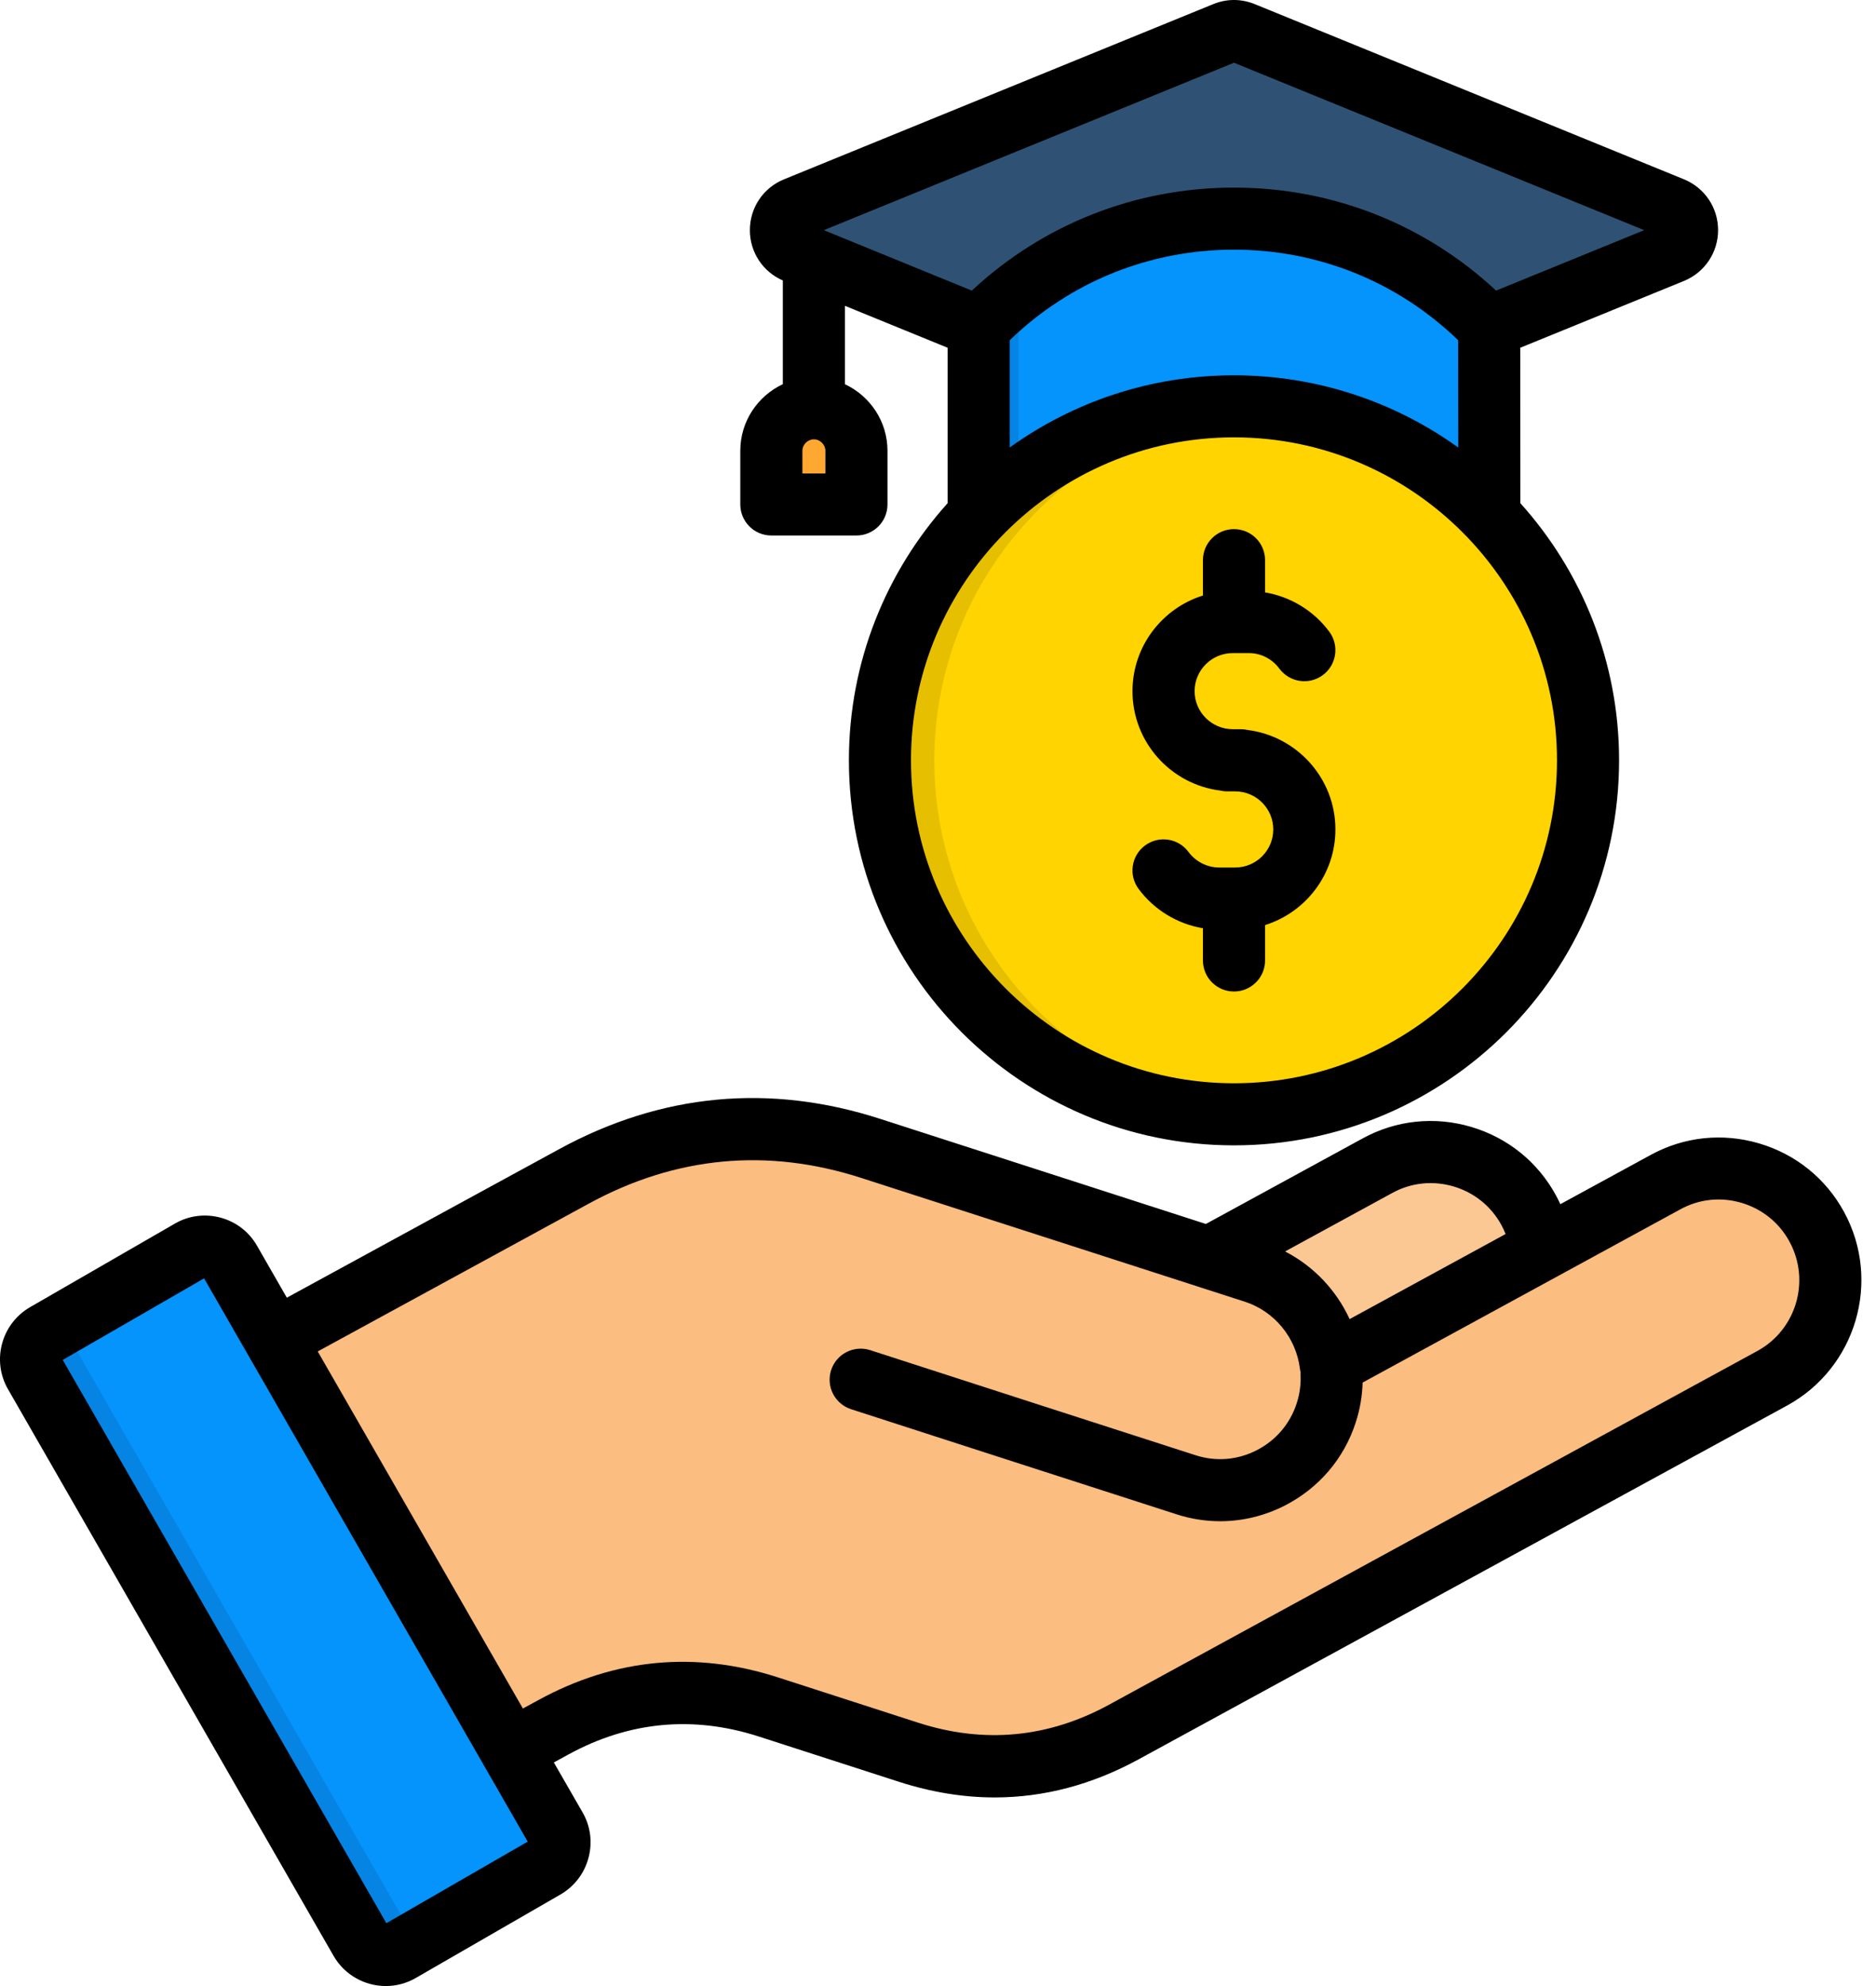
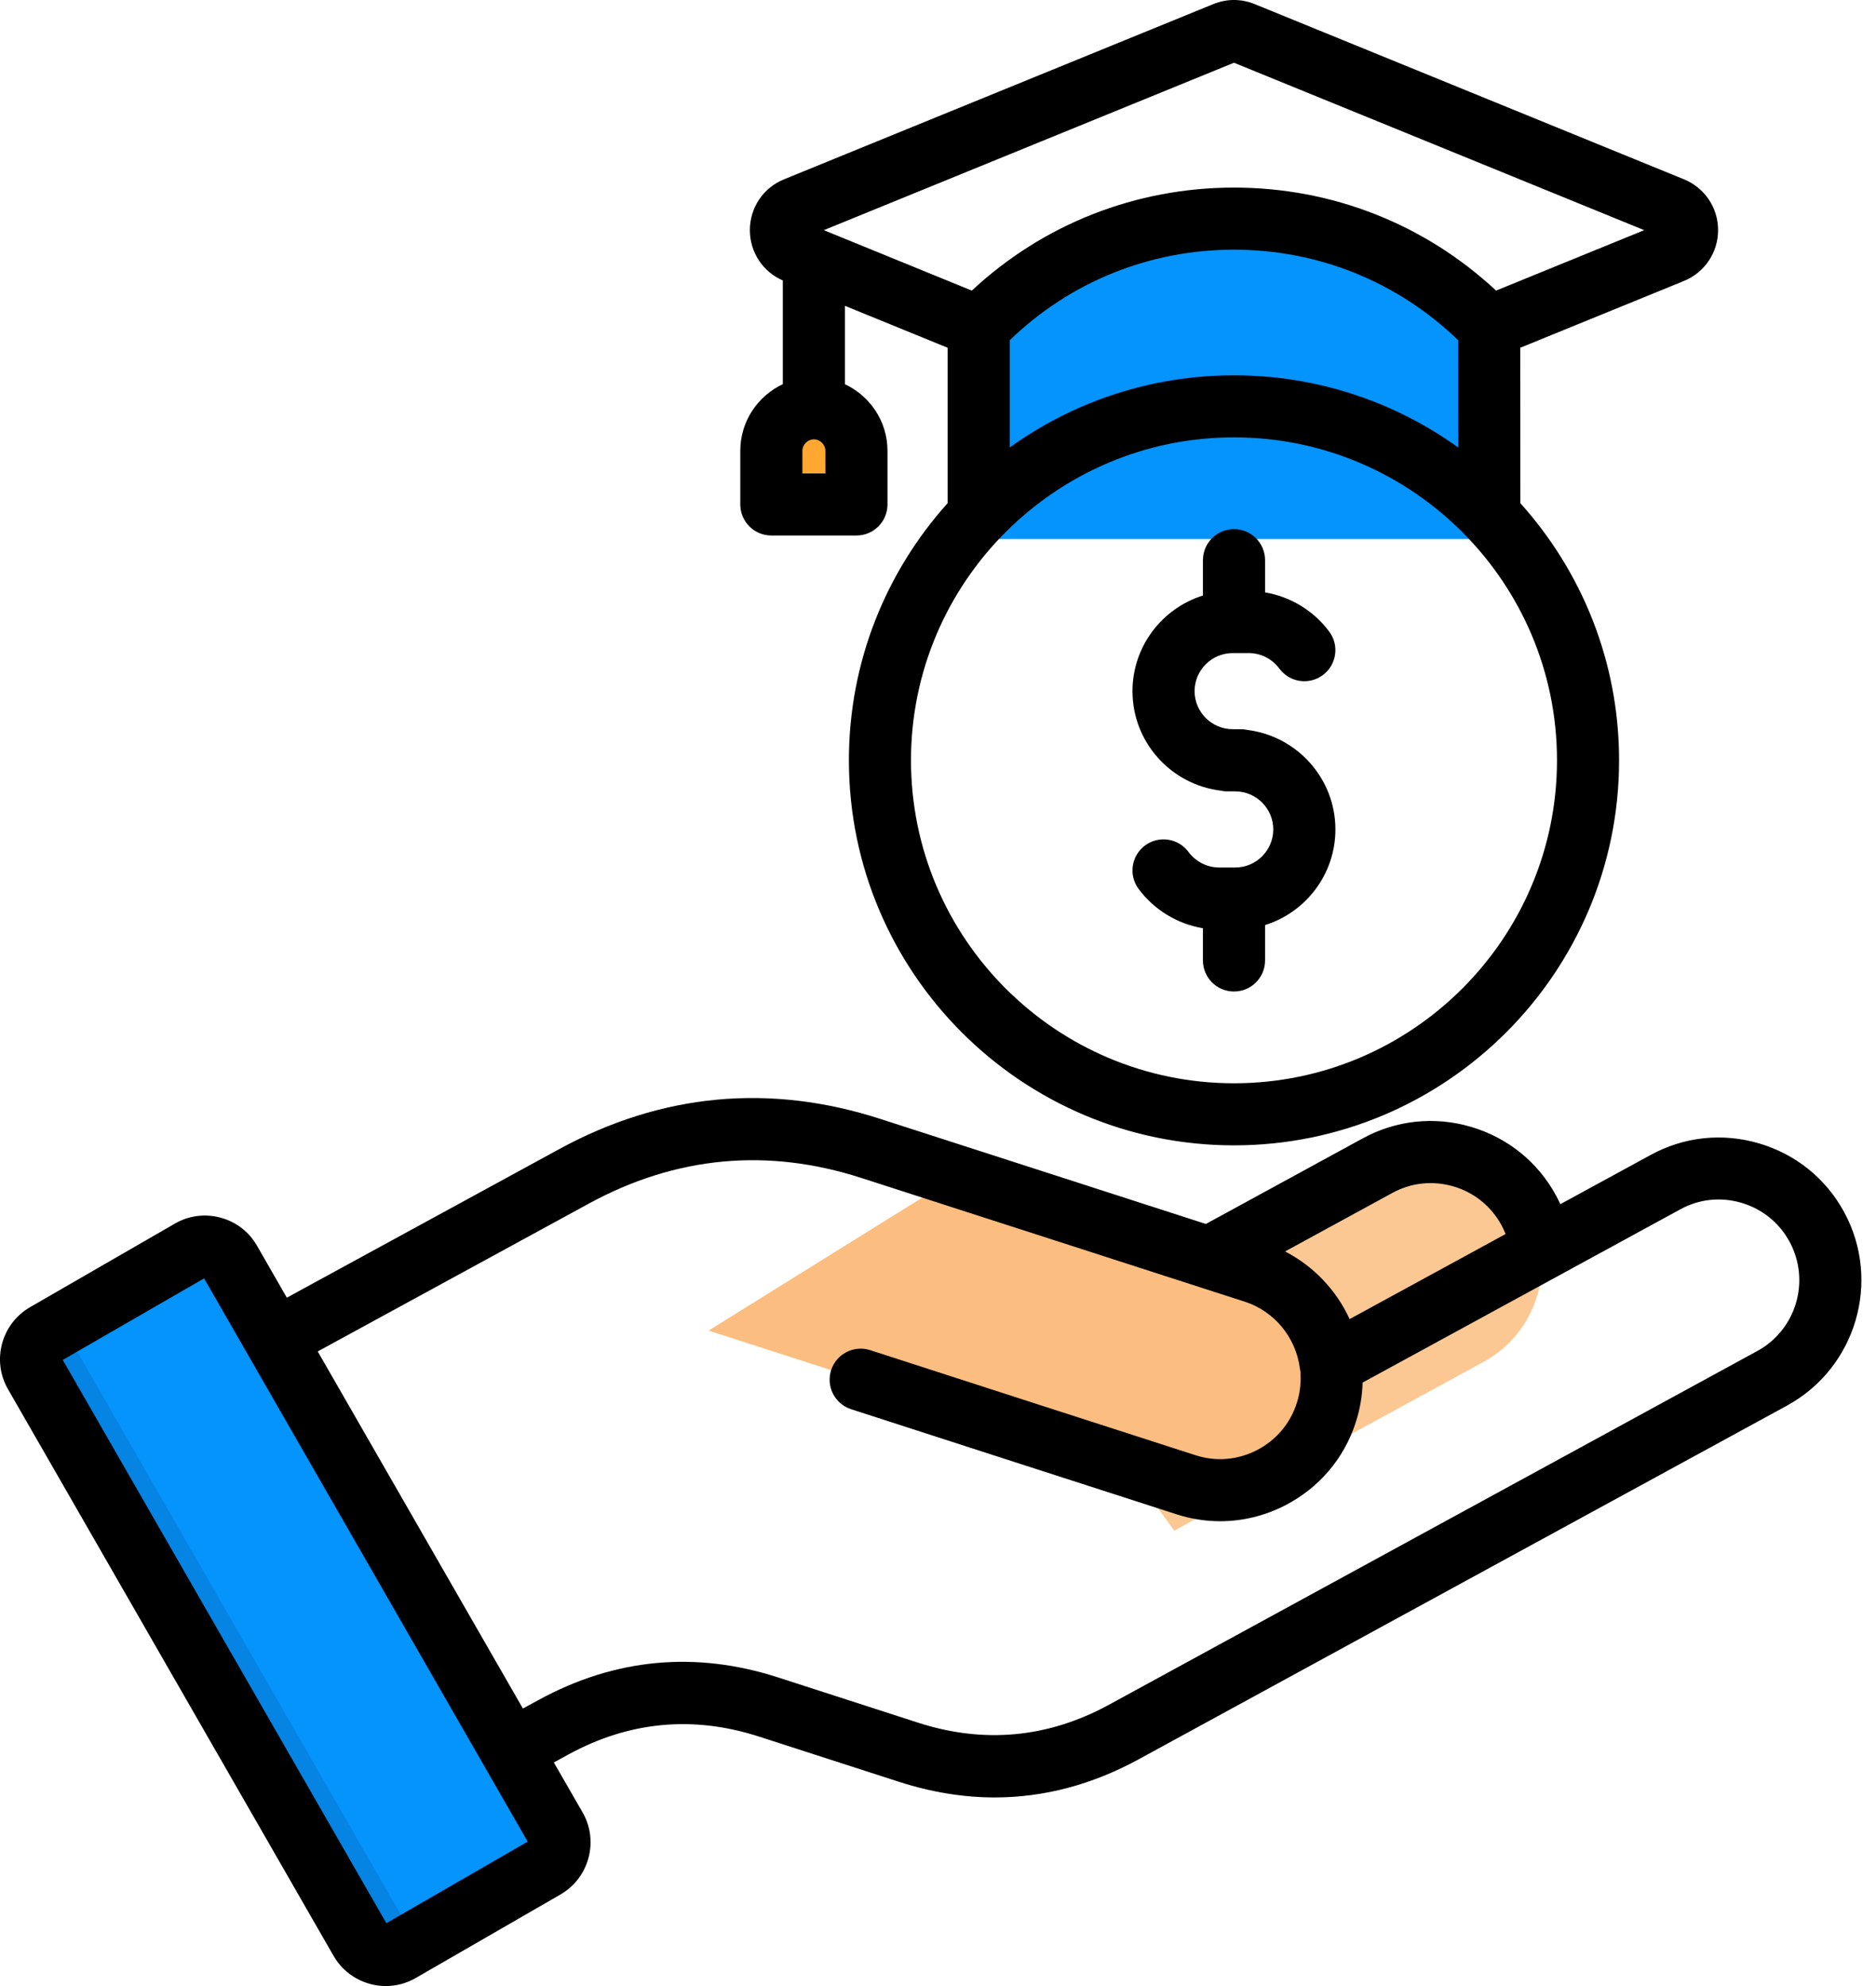
<svg xmlns="http://www.w3.org/2000/svg" width="85" height="90" viewBox="0 0 85 90" fill="none">
  <path fill-rule="evenodd" clip-rule="evenodd" d="M53.204 69.363L67.233 61.706C69.673 60.374 70.582 57.288 69.255 54.842C67.929 52.401 64.845 51.49 62.41 52.816L47.209 61.114L53.204 69.363Z" fill="#FBC894" />
-   <path fill-rule="evenodd" clip-rule="evenodd" d="M50.914 78.476L80.276 62.455C82.717 61.123 83.625 58.036 82.299 55.589C80.972 53.148 77.894 52.236 75.454 53.563L60.289 61.836C60.049 59.949 58.75 58.266 56.83 57.65C51.041 55.782 45.255 53.911 39.466 52.043C34.835 50.548 30.295 50.971 26.015 53.306L8.203 63.022L18.45 81.876L25.087 78.253C28.185 76.565 31.47 76.255 34.828 77.336L41.172 79.386C44.531 80.474 47.817 80.165 50.914 78.476Z" fill="#FBBD80" />
  <path fill-rule="evenodd" clip-rule="evenodd" d="M1.605 62.248L16.349 87.913C16.711 88.54 17.521 88.758 18.148 88.396L24.7 84.613C25.333 84.246 25.549 83.436 25.187 82.809L10.443 57.147C10.081 56.515 9.271 56.298 8.643 56.66L2.087 60.448C1.459 60.809 1.243 61.62 1.605 62.248Z" fill="#0593FC" />
  <path fill-rule="evenodd" clip-rule="evenodd" d="M32.105 60.297C34.402 61.04 36.703 61.784 39 62.522C43.91 64.108 48.826 65.696 53.739 67.283C56.378 68.131 59.238 66.666 60.088 64.017C60.942 61.367 59.475 58.502 56.831 57.648L43.357 53.296L32.105 60.297Z" fill="#FBBD80" />
  <path fill-rule="evenodd" clip-rule="evenodd" d="M1.605 62.251L16.349 87.908C16.711 88.54 17.521 88.756 18.149 88.394L20 87.323C19.373 87.684 18.563 87.467 18.201 86.839L3.457 61.181C3.1 60.548 3.316 59.739 3.944 59.377L8.647 56.66H8.642L2.085 60.448C1.459 60.809 1.243 61.62 1.605 62.251Z" fill="#0584E3" />
-   <path fill-rule="evenodd" clip-rule="evenodd" d="M36.061 9.448L55.5 1.512C55.771 1.401 56.045 1.401 56.315 1.512L75.752 9.448C76.167 9.617 76.424 10.003 76.424 10.451C76.424 10.899 76.167 11.28 75.752 11.449L56.315 19.385C56.045 19.496 55.771 19.496 55.5 19.385L36.061 11.451C35.647 11.282 35.387 10.901 35.387 10.453C35.387 10.005 35.647 9.617 36.061 9.448Z" fill="#2F5274" />
  <path fill-rule="evenodd" clip-rule="evenodd" d="M44.344 24.428H67.467V15.295C67.467 14.996 67.356 14.735 67.144 14.524C64.248 11.683 60.283 9.926 55.903 9.926C51.526 9.926 47.561 11.683 44.667 14.524C44.454 14.736 44.344 14.996 44.344 15.295V24.428Z" fill="#0593FC" />
-   <path fill-rule="evenodd" clip-rule="evenodd" d="M55.905 18.431C64.764 18.431 71.942 25.61 71.942 34.463C71.942 43.316 64.764 50.495 55.905 50.495C47.052 50.495 39.873 43.316 39.873 34.463C39.873 25.61 47.054 18.431 55.905 18.431Z" fill="#FFD400" />
  <path fill-rule="evenodd" clip-rule="evenodd" d="M36.881 18.025C38.183 18.025 39.246 19.086 39.246 20.39V23.366H34.523V20.39C34.522 19.086 35.583 18.025 36.881 18.025Z" fill="#FEA832" />
-   <path fill-rule="evenodd" clip-rule="evenodd" d="M55.905 18.431C56.32 18.431 56.731 18.445 57.135 18.475C48.856 19.102 42.333 26.021 42.333 34.463C42.333 42.905 48.856 49.819 57.135 50.451C56.729 50.479 56.32 50.495 55.905 50.495C47.052 50.495 39.873 43.316 39.873 34.463C39.873 25.61 47.054 18.431 55.905 18.431Z" fill="#E6BF00" />
-   <path fill-rule="evenodd" clip-rule="evenodd" d="M46.143 21.745V15.295C46.143 14.996 46.254 14.735 46.466 14.524C49.158 11.88 52.786 10.177 56.806 9.95C56.507 9.936 56.209 9.926 55.905 9.926C51.528 9.926 47.563 11.683 44.669 14.524C44.456 14.736 44.346 14.996 44.346 15.295V23.356C44.904 22.773 45.502 22.238 46.143 21.745Z" fill="#0584E3" />
  <path fill-rule="evenodd" clip-rule="evenodd" d="M36.061 9.448L55.5 1.512C55.771 1.401 56.045 1.401 56.315 1.512L56.807 1.714L37.86 9.448C37.446 9.617 37.186 10.003 37.186 10.451C37.186 10.899 37.446 11.28 37.86 11.449L44.885 14.315C44.812 14.387 44.74 14.455 44.667 14.522C44.561 14.627 44.484 14.74 44.429 14.864L36.059 11.449C35.645 11.28 35.385 10.899 35.385 10.451C35.385 10.003 35.647 9.617 36.061 9.448Z" fill="#2A4A68" />
  <path d="M83.555 54.926C82.733 53.41 81.366 52.305 79.704 51.815C78.045 51.326 76.302 51.511 74.795 52.335L70.698 54.569C70.636 54.436 70.571 54.304 70.501 54.174C69.68 52.66 68.313 51.556 66.655 51.066C64.996 50.576 63.252 50.762 61.742 51.588L54.637 55.466C52.627 54.817 50.617 54.169 48.608 53.519C45.703 52.581 42.799 51.644 39.897 50.708C34.875 49.084 29.975 49.545 25.333 52.076L12.996 58.806L11.645 56.453C11.285 55.822 10.698 55.369 9.992 55.179C9.285 54.989 8.549 55.086 7.922 55.45L1.362 59.236C0.061 59.99 -0.387 61.657 0.364 62.957L15.118 88.64C15.624 89.513 16.542 90 17.482 90C17.944 90 18.409 89.882 18.836 89.636L25.397 85.85C26.024 85.486 26.474 84.898 26.663 84.195C26.853 83.489 26.756 82.754 26.395 82.129L25.094 79.868L25.753 79.507C28.503 78.004 31.411 77.731 34.392 78.696L40.743 80.748C42.202 81.217 43.646 81.453 45.069 81.453C47.3 81.453 49.481 80.876 51.589 79.727L80.967 63.697C84.096 61.989 85.256 58.055 83.555 54.926ZM63.092 54.056C63.94 53.593 64.922 53.489 65.859 53.765C66.795 54.041 67.565 54.663 68.031 55.52C68.103 55.65 68.162 55.785 68.217 55.922L61.15 59.777C60.548 58.466 59.518 57.377 58.225 56.711L63.092 54.056ZM17.506 87.152L2.843 61.627L9.247 57.931L23.91 83.455L17.506 87.152ZM79.621 61.223L50.243 77.255C47.494 78.754 44.588 79.028 41.608 78.069L35.258 76.016C31.512 74.804 27.86 75.149 24.406 77.035L23.692 77.424L14.396 61.242L26.679 54.543C30.616 52.396 34.772 52.004 39.031 53.382C41.935 54.318 44.839 55.257 47.741 56.193C49.943 56.903 52.142 57.614 54.342 58.324C54.369 58.333 54.393 58.342 54.419 58.349C55.08 58.561 55.742 58.776 56.403 58.988C57.742 59.422 58.721 60.613 58.898 62.019C58.905 62.075 58.916 62.13 58.93 62.182C58.928 62.223 58.926 62.263 58.928 62.305C58.947 62.743 58.889 63.173 58.754 63.588C58.457 64.516 57.812 65.273 56.941 65.719C56.075 66.164 55.091 66.244 54.17 65.946C49.254 64.363 44.34 62.774 39.429 61.184C38.69 60.946 37.897 61.351 37.658 62.089C37.419 62.829 37.825 63.621 38.563 63.86C43.474 65.448 48.39 67.038 53.304 68.621C53.954 68.832 54.62 68.936 55.286 68.936C56.294 68.936 57.297 68.695 58.223 68.221C59.764 67.43 60.904 66.09 61.431 64.447C61.62 63.864 61.721 63.263 61.739 62.653L76.142 54.798C76.989 54.334 77.971 54.232 78.906 54.508C79.844 54.786 80.615 55.408 81.079 56.263C82.044 58.038 81.389 60.26 79.621 61.223ZM60.506 37.587C60.506 39.62 59.163 41.343 57.319 41.921V43.524C57.319 44.3 56.69 44.931 55.911 44.931C55.133 44.931 54.504 44.302 54.504 43.524V42.064C53.351 41.872 52.297 41.236 51.589 40.282C51.125 39.658 51.257 38.776 51.881 38.314C52.505 37.85 53.386 37.982 53.849 38.606C54.177 39.049 54.697 39.312 55.238 39.312H55.966C56.918 39.312 57.691 38.537 57.691 37.587C57.691 36.636 56.916 35.862 55.966 35.862H55.602C55.493 35.862 55.388 35.847 55.286 35.825C53.049 35.544 51.312 33.632 51.312 31.322C51.312 29.289 52.656 27.564 54.504 26.987V25.385C54.504 24.608 55.133 23.978 55.911 23.978C56.69 23.978 57.319 24.607 57.319 25.385V26.845C58.469 27.038 59.522 27.672 60.228 28.625C60.692 29.248 60.56 30.131 59.936 30.593C59.313 31.056 58.431 30.925 57.968 30.301C57.635 29.853 57.129 29.595 56.579 29.595H55.857C54.903 29.595 54.126 30.369 54.126 31.32C54.126 32.272 54.903 33.045 55.857 33.045H56.215C56.322 33.045 56.426 33.057 56.528 33.08C58.766 33.361 60.506 35.275 60.506 37.587ZM34.949 24.267H38.804C39.58 24.267 40.211 23.639 40.211 22.86V20.43C40.211 19.095 39.42 17.944 38.284 17.412V13.859L42.936 15.759V22.802C40.157 25.895 38.463 29.979 38.463 34.454C38.463 44.075 46.29 51.903 55.911 51.903C65.532 51.903 73.359 44.075 73.359 34.454C73.359 29.979 71.666 25.895 68.886 22.802L68.881 15.759L76.299 12.732C77.237 12.347 77.845 11.444 77.845 10.428C77.845 9.414 77.239 8.51 76.297 8.125L56.842 0.183C56.227 -0.063 55.581 -0.061 54.971 0.187L35.527 8.125C34.584 8.506 33.976 9.411 33.976 10.43C33.976 11.43 34.563 12.317 35.469 12.709V17.41C34.332 17.943 33.542 19.093 33.542 20.429V22.858C33.542 23.637 34.172 24.267 34.949 24.267ZM37.397 21.453H36.356V20.429C36.356 20.146 36.595 19.909 36.877 19.909C37.159 19.909 37.397 20.148 37.397 20.429V21.453ZM55.911 49.09C47.842 49.09 41.276 42.524 41.276 34.454C41.276 26.385 47.842 19.819 55.911 19.819C63.981 19.819 70.546 26.385 70.546 34.454C70.546 42.524 63.981 49.09 55.911 49.09ZM45.749 20.279V15.418C48.486 12.77 52.09 11.314 55.911 11.314C59.729 11.314 63.331 12.77 66.068 15.418L66.072 20.279C63.208 18.222 59.699 17.008 55.911 17.008C52.123 17.006 48.613 18.22 45.749 20.279ZM55.911 2.843L74.498 10.43L67.786 13.169C64.552 10.154 60.355 8.501 55.911 8.501C51.464 8.501 47.264 10.156 44.032 13.169L37.326 10.43L55.911 2.843Z" fill="black" />
</svg>